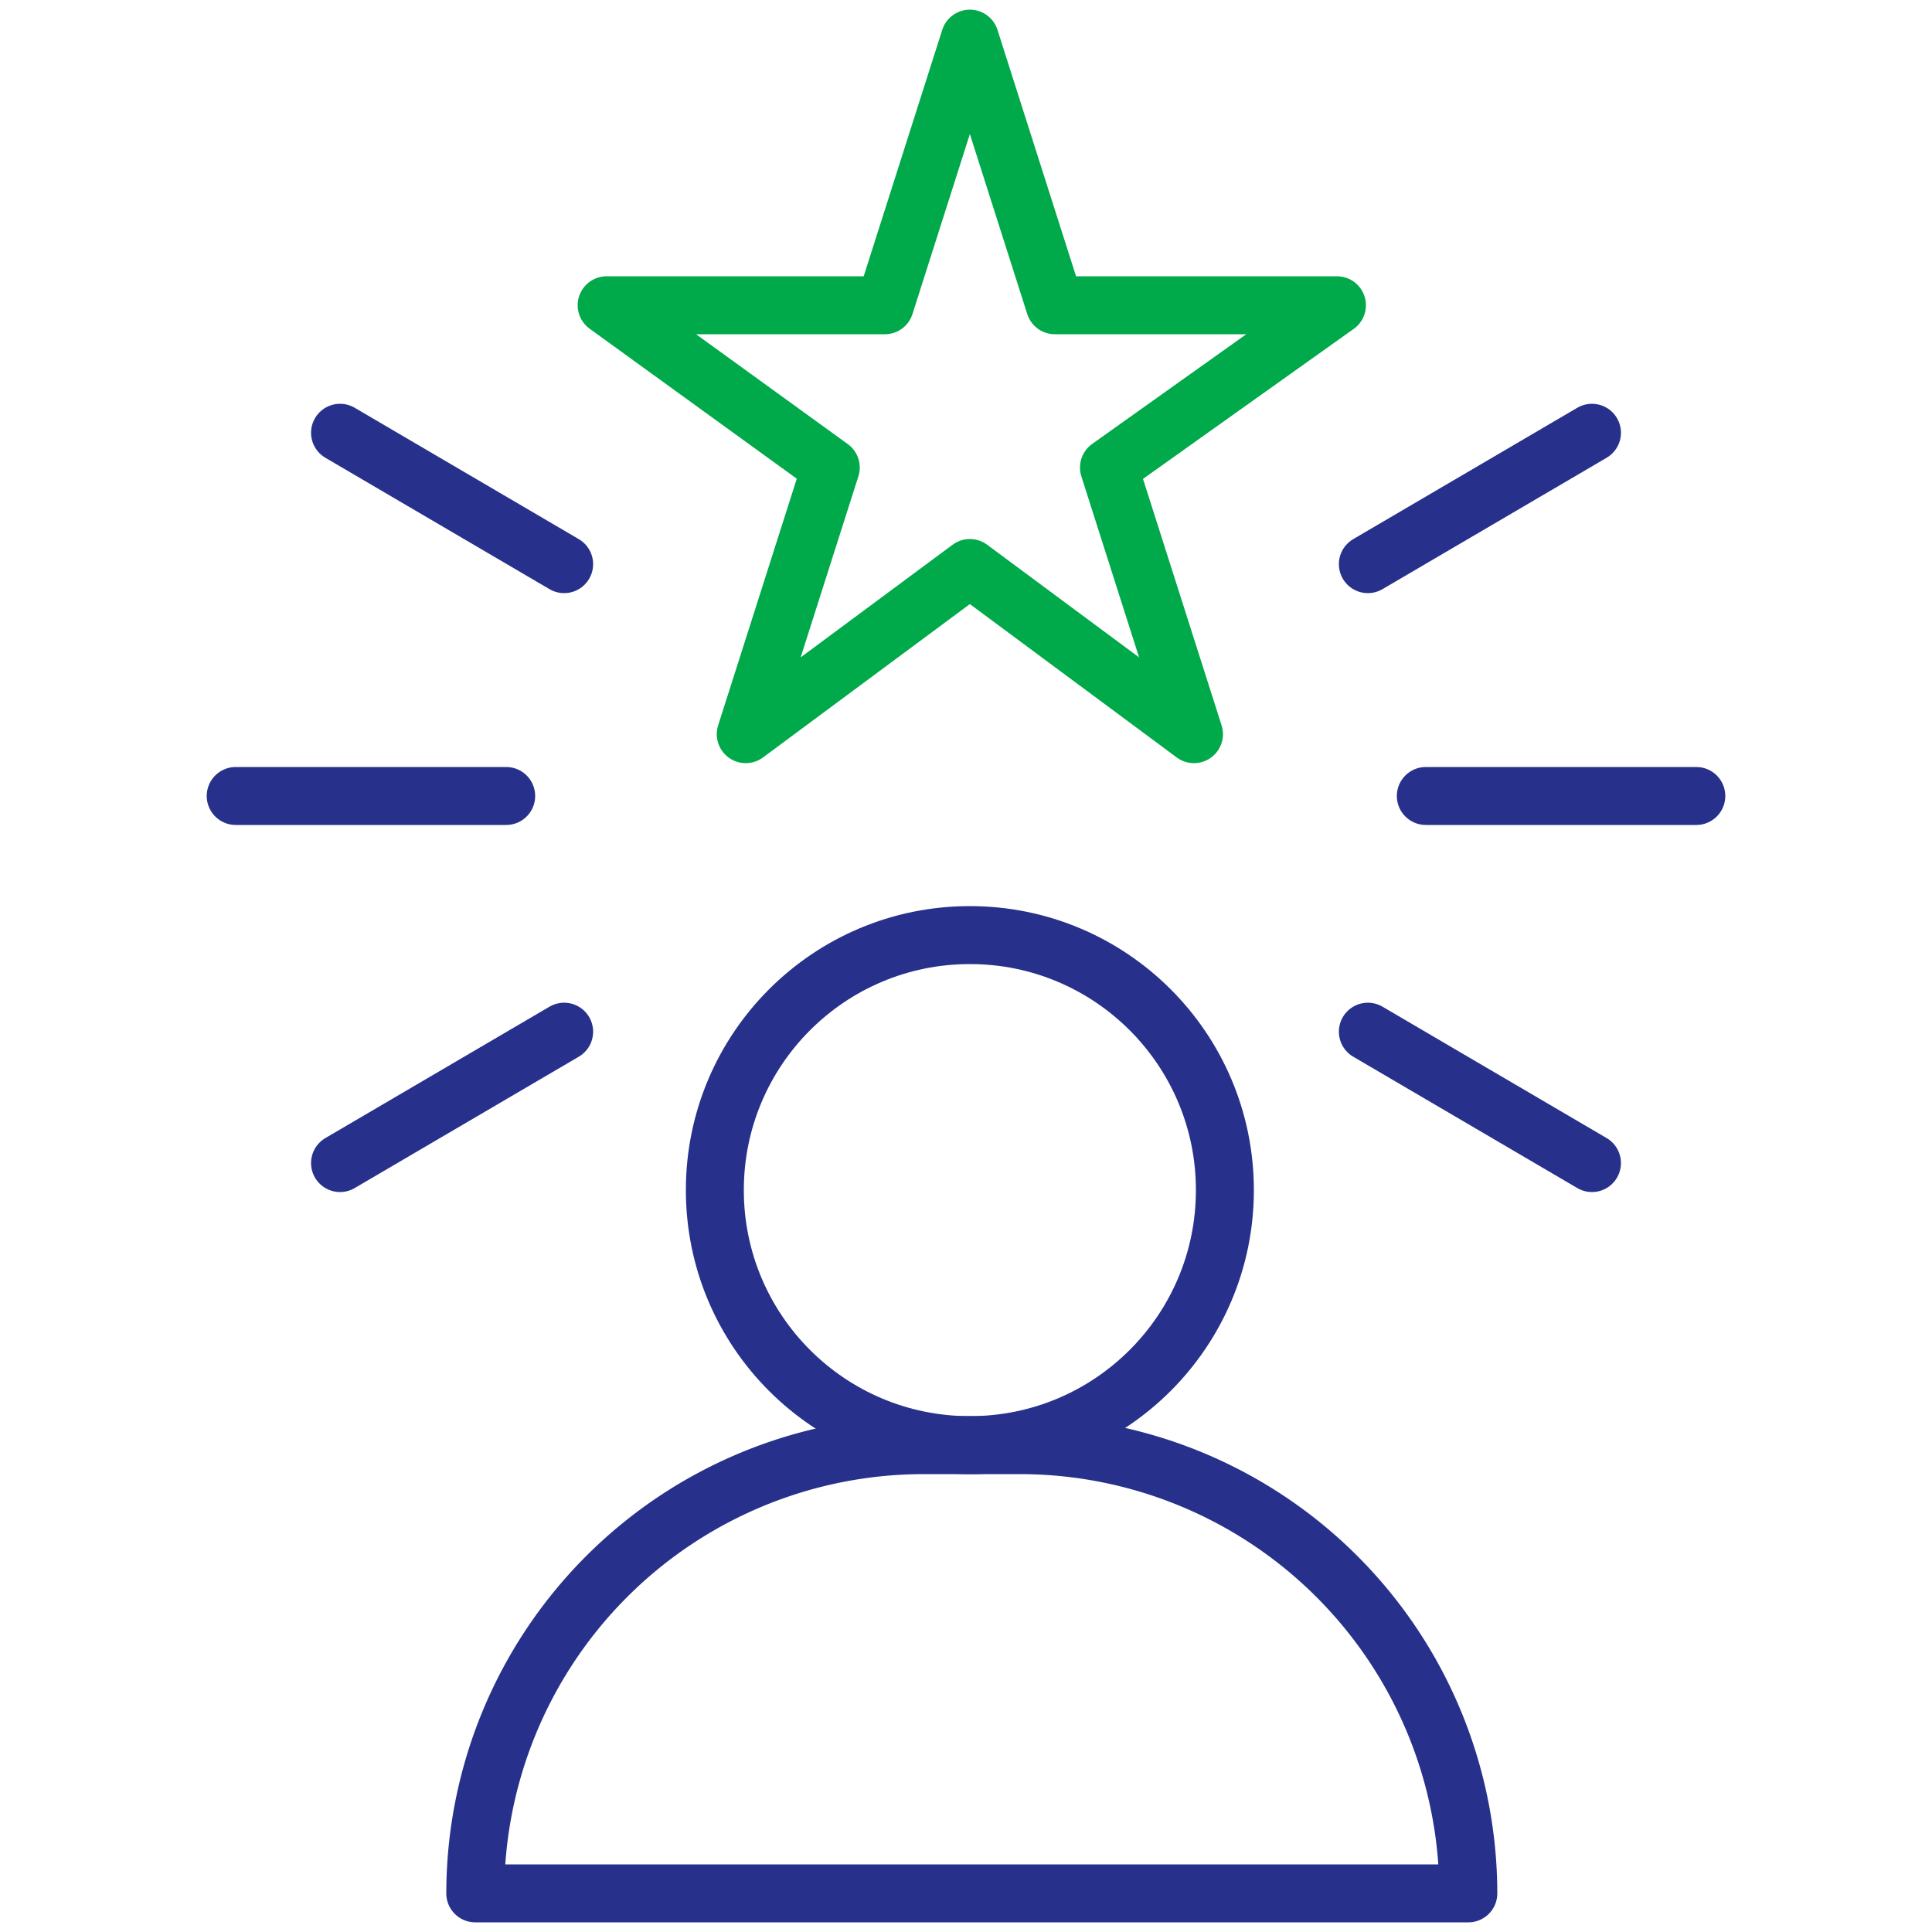
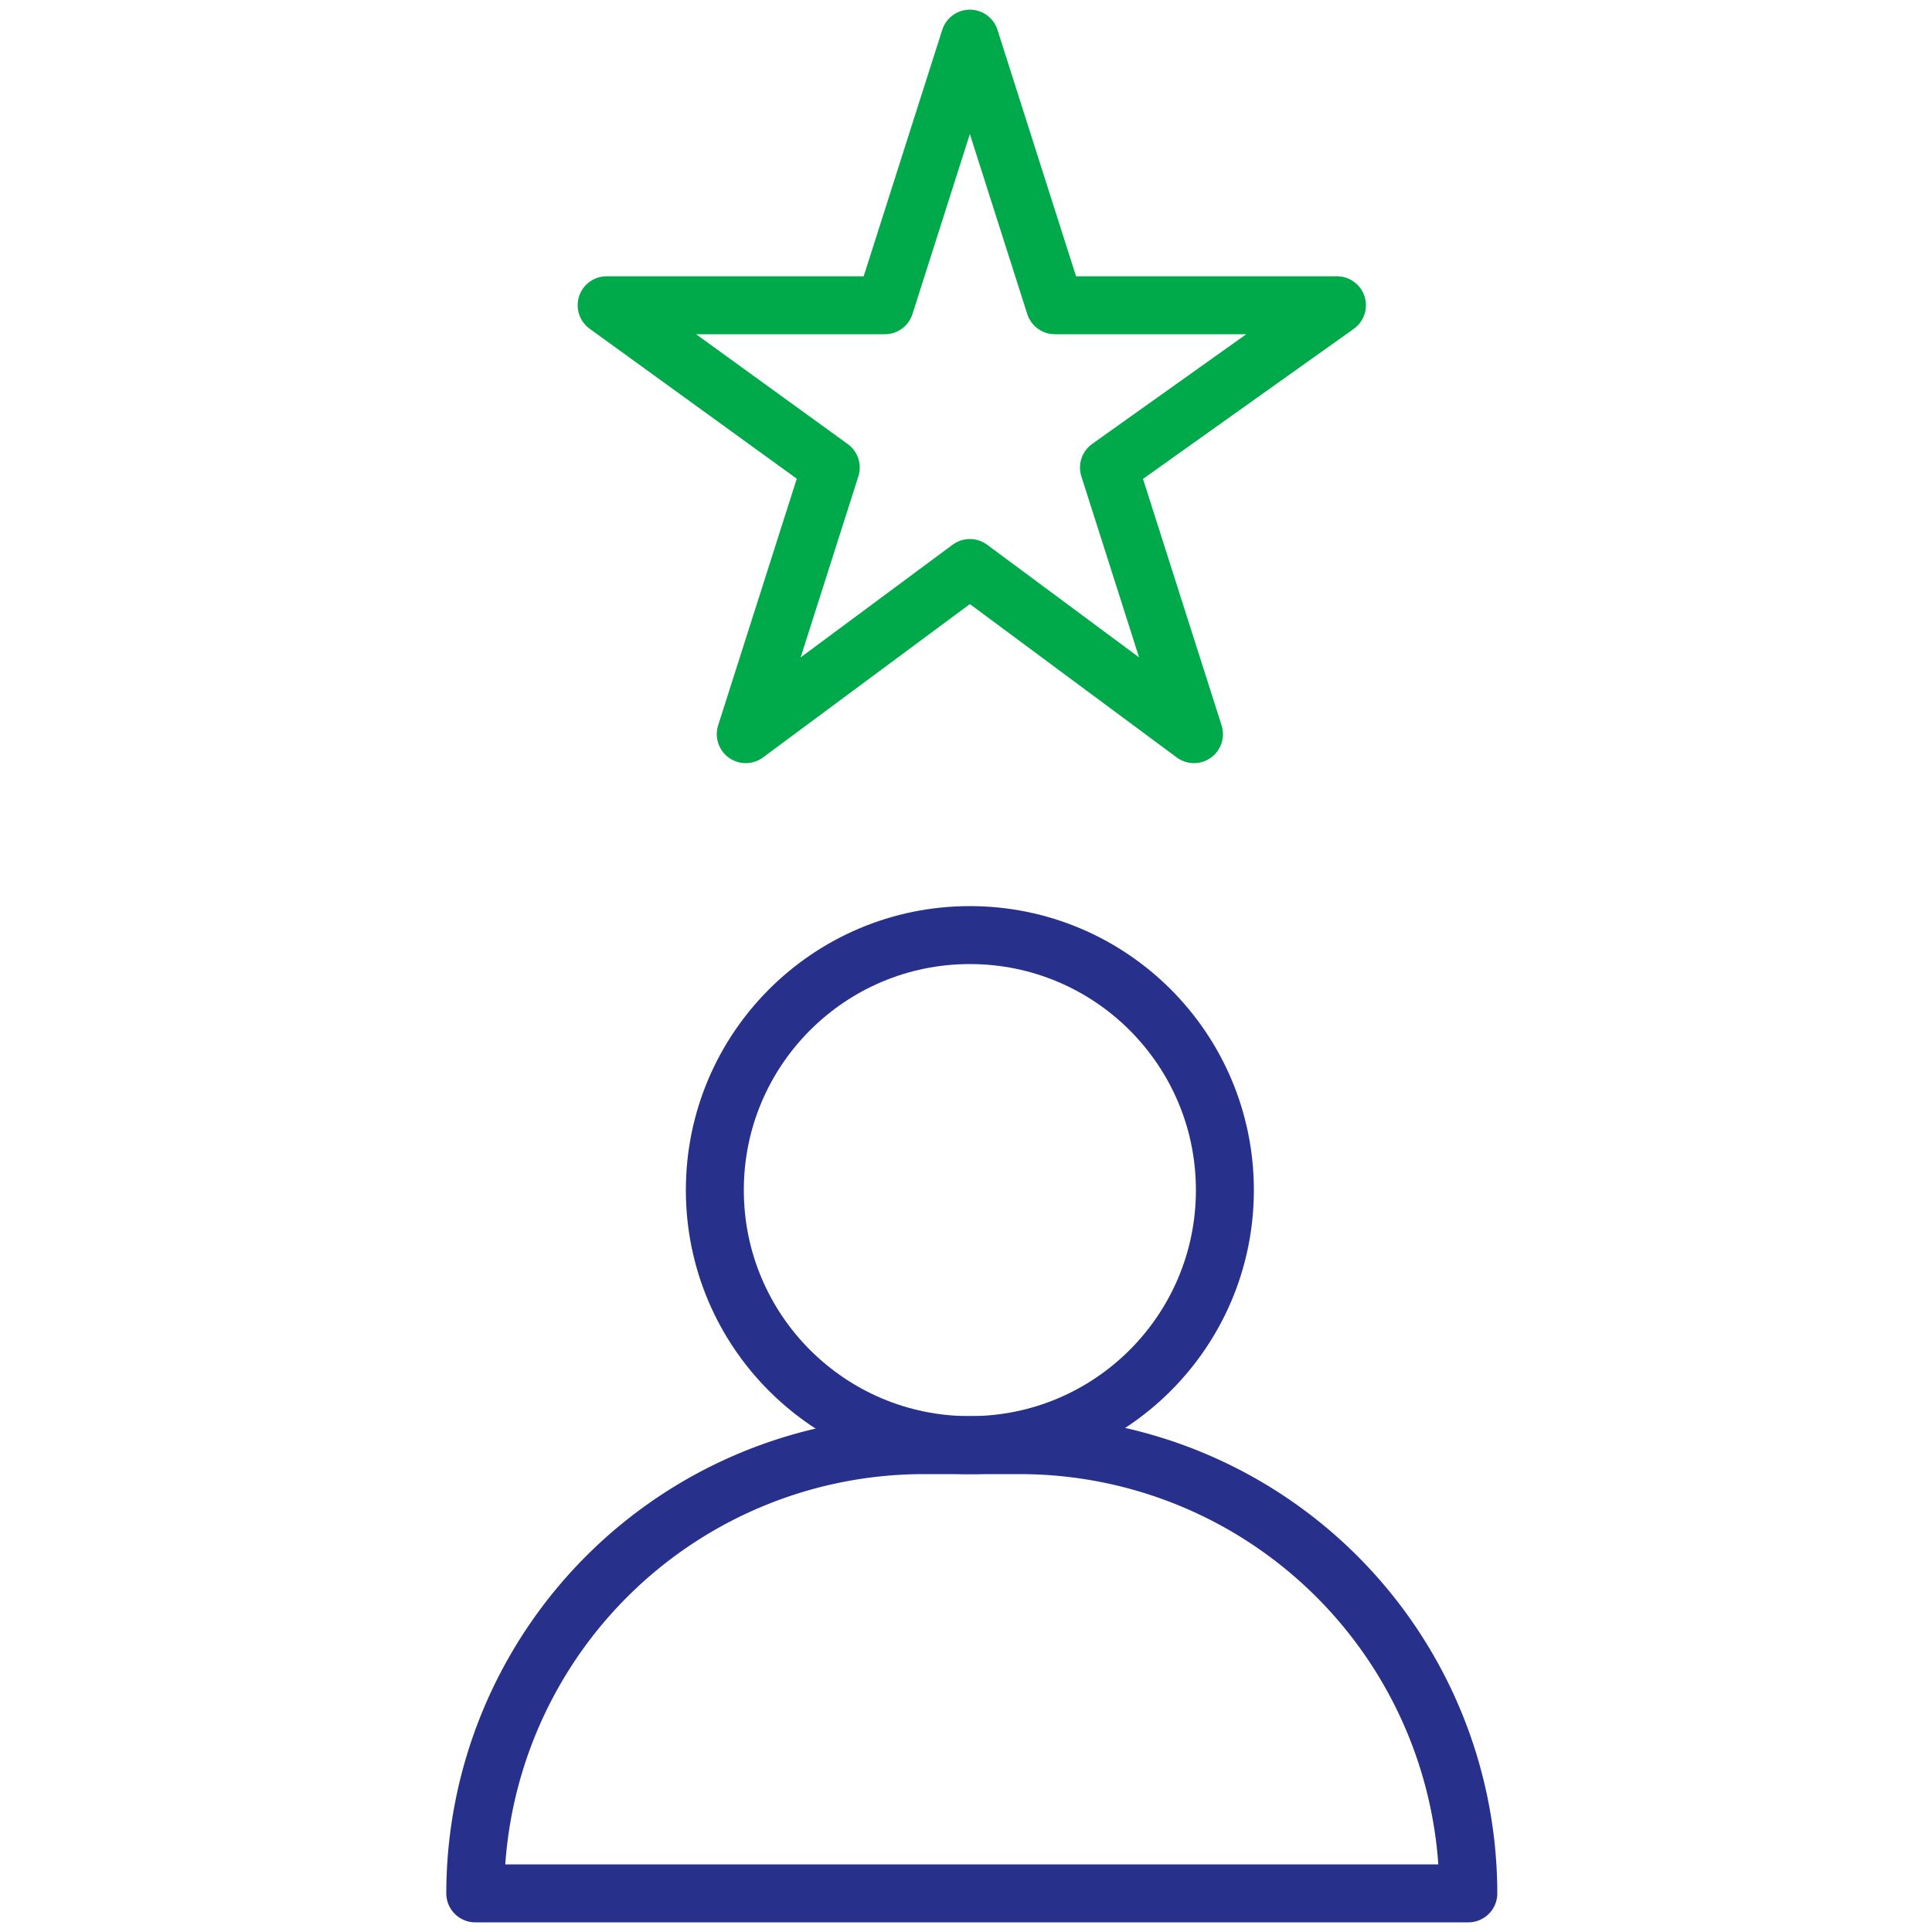
<svg xmlns="http://www.w3.org/2000/svg" viewBox="0 0 50 50">
  <style>.C{stroke-width:1.5}.D{stroke-linejoin:round}.E{stroke-miterlimit:10}</style>
  <g fill="none" class="C D">
    <g stroke="#27318b">
      <circle cx="25.1" cy="30.8" r="6.6" />
-       <path d="M38 49H12.3h0a11.61 11.61 0 0 1 11.6-11.6h2.5A11.61 11.61 0 0 1 38 49h0z" class="E" />
+       <path d="M38 49H12.3a11.61 11.61 0 0 1 11.6-11.6h2.5A11.61 11.61 0 0 1 38 49h0z" class="E" />
    </g>
    <path d="M25.1 1l2.2 6.9h7.3l-5.9 4.2 2.2 6.9-5.8-4.3-5.8 4.3 2.2-6.9-5.8-4.2h7.2z" stroke="#00a949" class="E" />
-     <path d="M8.8 11.2l5.8 3.4m0 12.1l-5.8 3.4m4.3-9.5h-7m35.1-9.4l-5.8 3.4m0 12.1l5.8 3.4m-4.3-9.5h7" stroke="#27318b" stroke-linecap="round" class="E" />
  </g>
</svg>